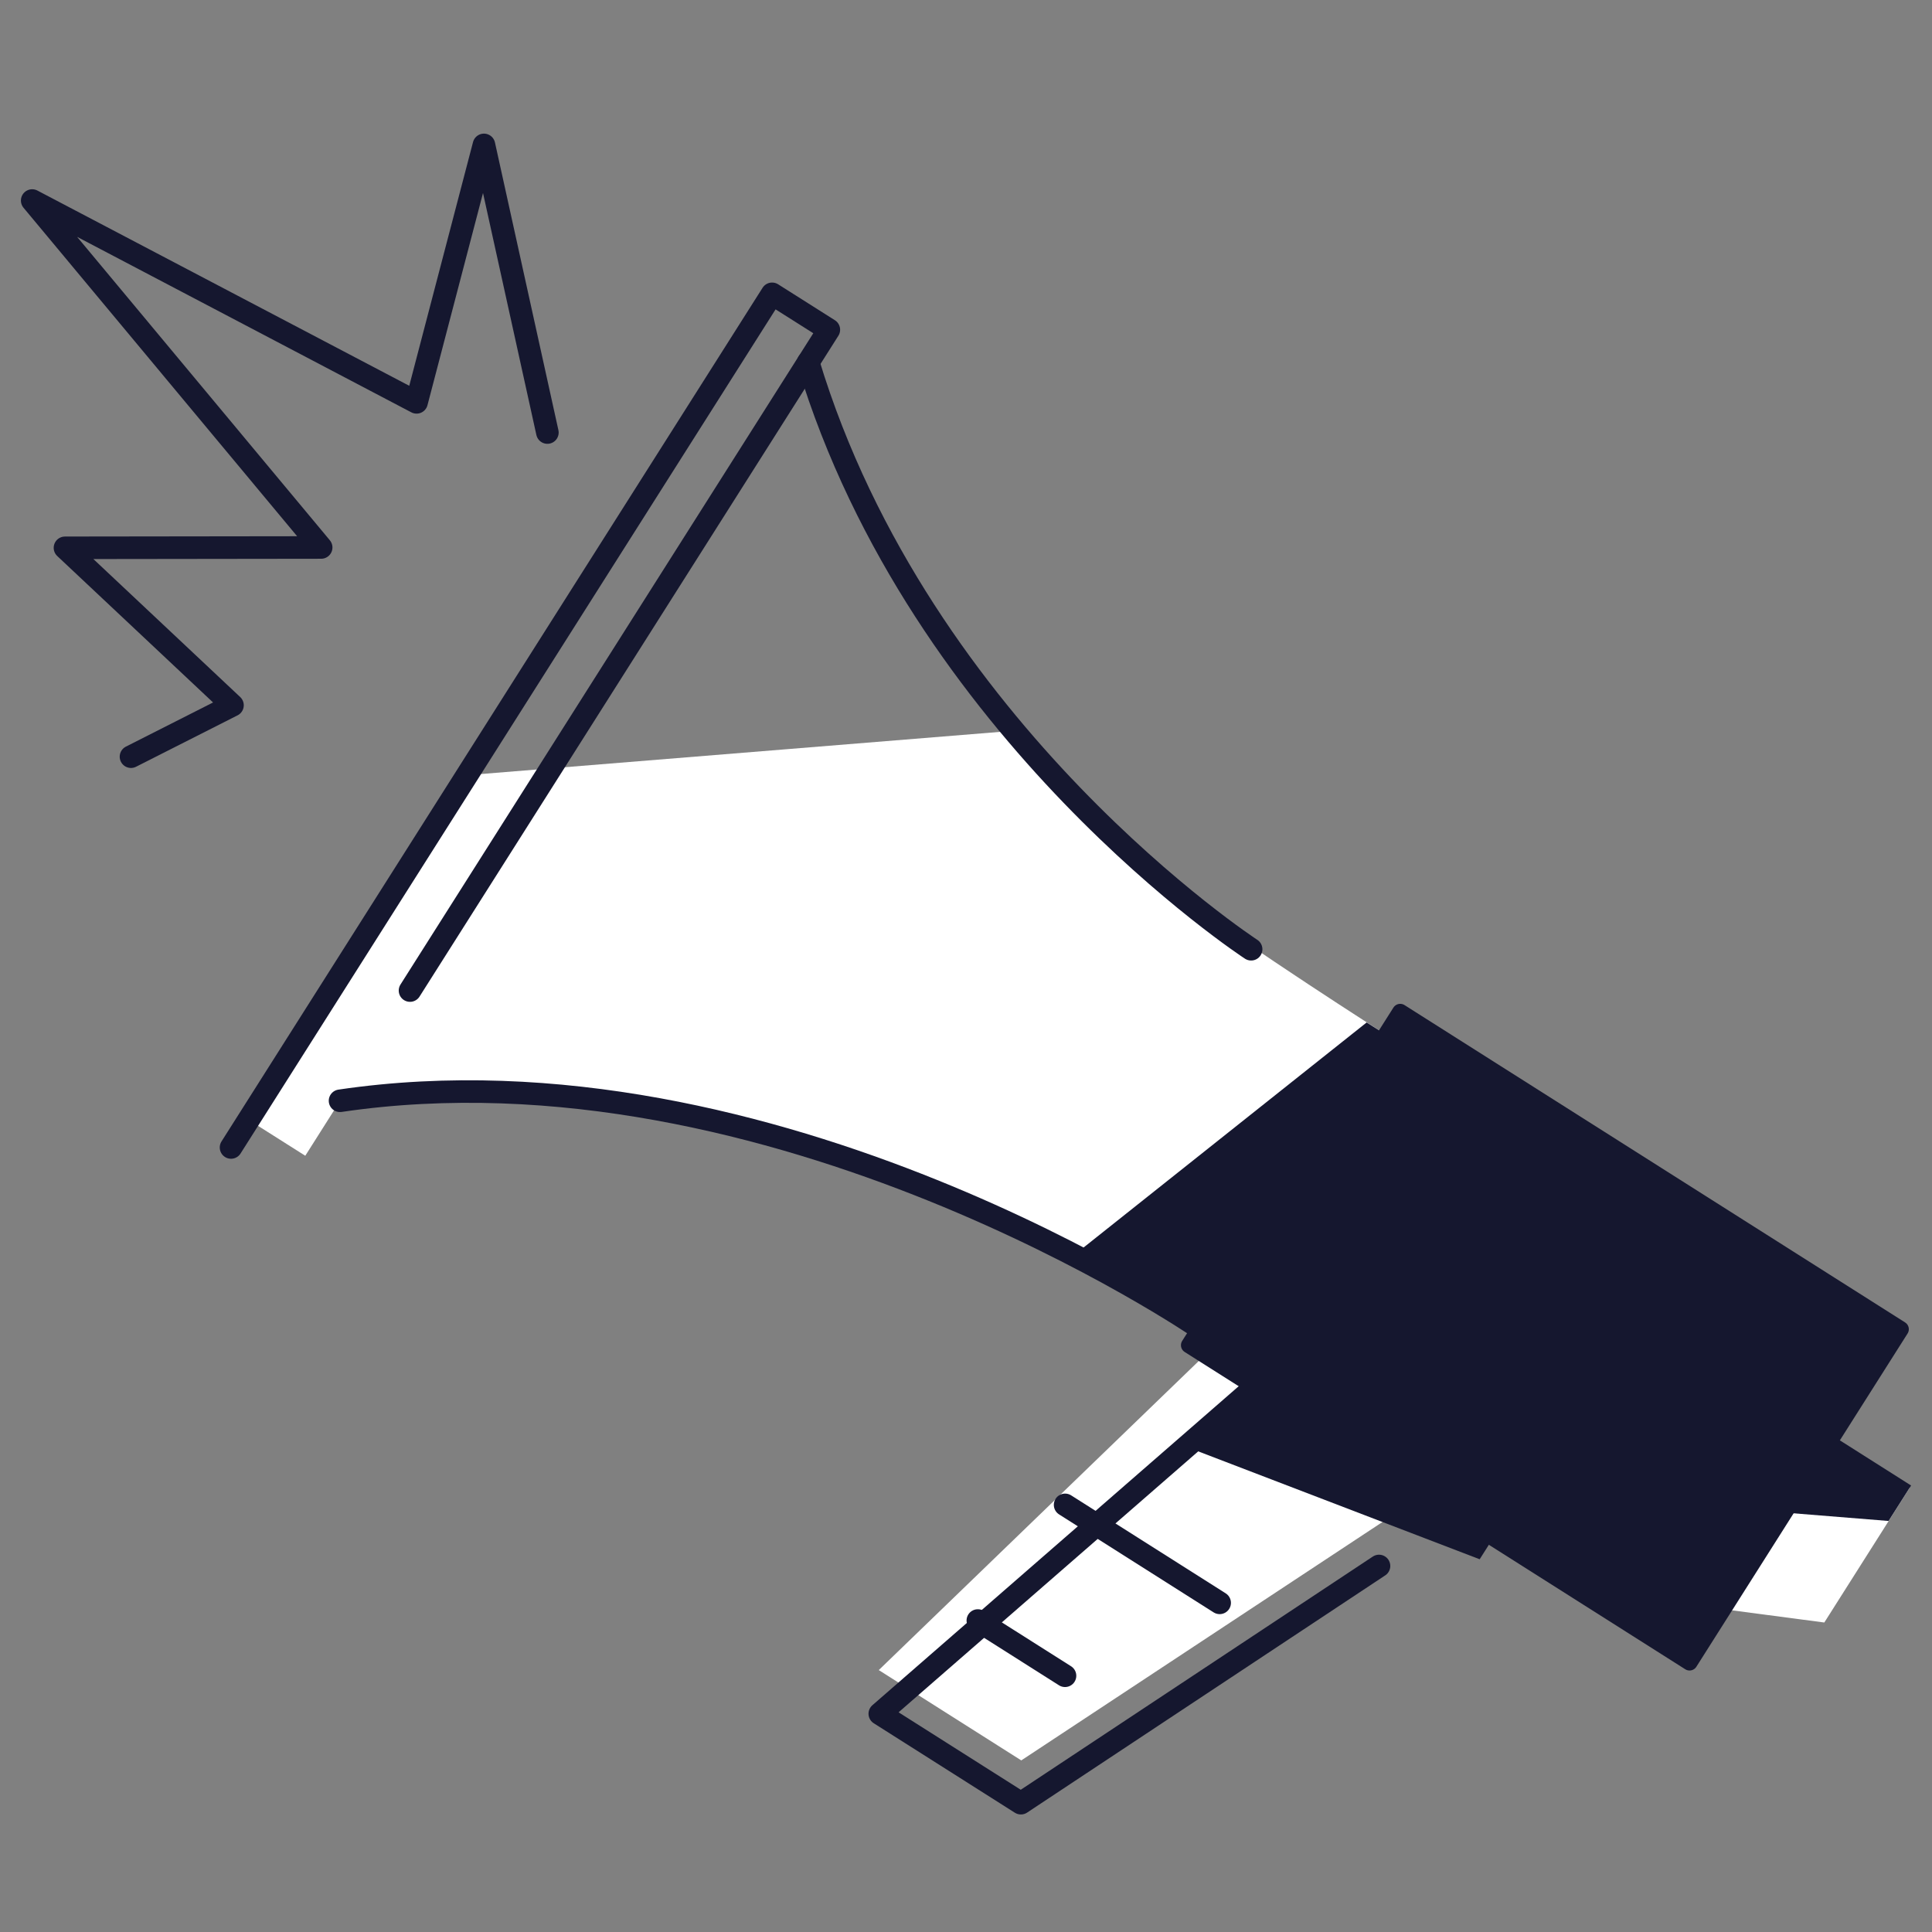
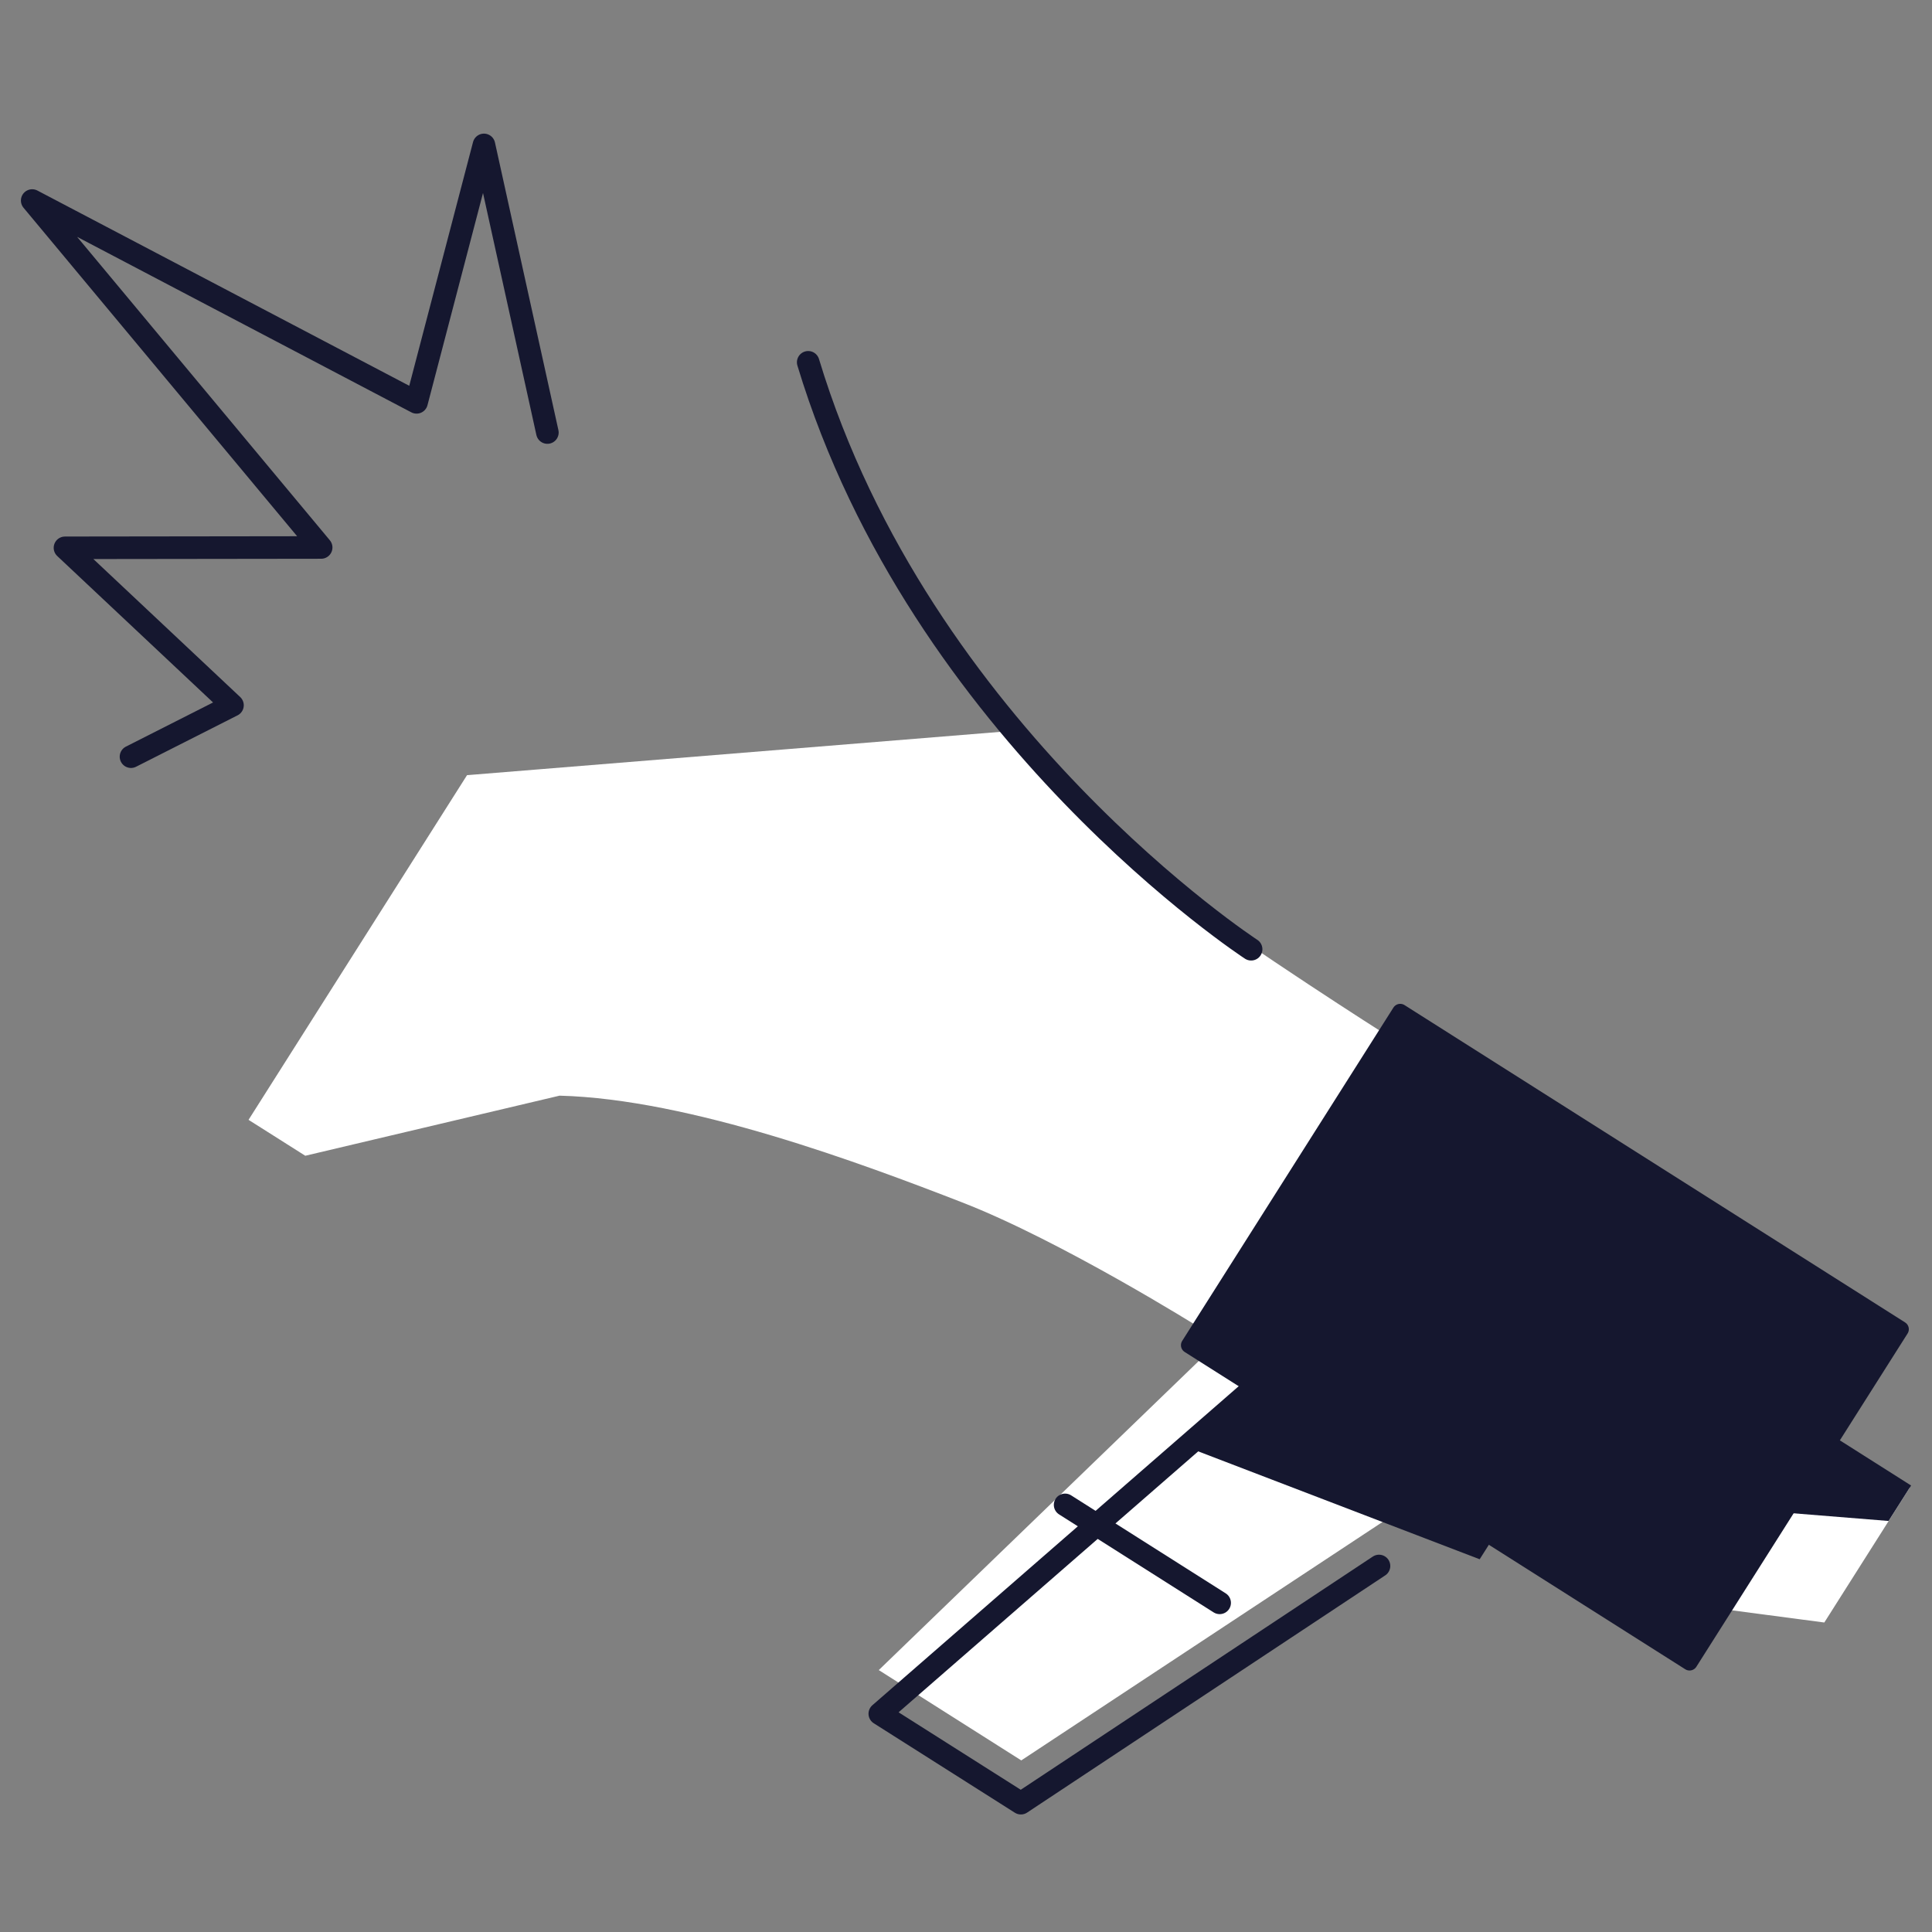
<svg xmlns="http://www.w3.org/2000/svg" width="88" height="88" viewBox="0 0 88 88" fill="none">
  <rect x="0" y="0" width="88" height="88" fill="#808080" stroke="none" />
-   <path d="M21.27 35.308L46.151 33.287C46.151 33.287 50.628 38.395 53.697 40.741C56.767 43.086 63.126 47.125 63.126 47.125L63.782 46.091L86.581 60.542L83.43 65.515L86.984 67.768L83.095 73.903L78.5 73.297L76.964 75.717L64.887 68.06L46.518 80.184L40.027 76.07L54.856 61.747L54.147 61.298L54.663 60.482C54.663 60.482 48.347 56.522 43.816 54.764C39.285 53.007 31.44 50.059 25.487 49.906C19.534 49.752 15.851 50.102 15.495 50.134L13.905 52.643L11.321 51.007L21.277 35.301L21.27 35.308Z" fill="white" />
-   <path d="M63.123 47.125L62.249 46.572L48.914 57.173C48.914 57.173 52.935 59.409 54.646 60.496L63.123 47.125Z" fill="#15172F" />
+   <path d="M21.27 35.308L46.151 33.287C46.151 33.287 50.628 38.395 53.697 40.741C56.767 43.086 63.126 47.125 63.126 47.125L63.782 46.091L86.581 60.542L83.43 65.515L86.984 67.768L83.095 73.903L78.5 73.297L76.964 75.717L64.887 68.06L46.518 80.184L40.027 76.07L54.856 61.747L54.147 61.298L54.663 60.482C54.663 60.482 48.347 56.522 43.816 54.764C39.285 53.007 31.44 50.059 25.487 49.906L13.905 52.643L11.321 51.007L21.277 35.301L21.27 35.308Z" fill="white" />
  <path d="M68.013 70.052L67.397 71.022L54.033 65.899L57.163 63.176L68.013 70.052Z" fill="#15172F" />
  <path d="M83.494 65.41L87.048 67.663L86.022 69.278L81.284 68.896L83.494 65.41Z" fill="#15172F" />
  <path d="M55.554 73.008L48.514 68.545" stroke="#15172F" stroke-width="1.027" stroke-linecap="round" stroke-linejoin="round" />
-   <path d="M48.51 76.329L44.539 73.812" stroke="#15172F" stroke-width="1.027" stroke-linecap="round" stroke-linejoin="round" />
  <path d="M57.162 63.176L40.073 78.058L46.5 82.133L62.812 71.328" stroke="#15172F" stroke-width="1.027" stroke-linecap="round" stroke-linejoin="round" />
  <path d="M56.987 43.237C56.987 43.237 41.93 33.423 36.812 16.502" stroke="#15172F" stroke-width="1.027" stroke-linecap="round" stroke-linejoin="round" />
-   <path d="M54.65 60.494C54.65 60.494 35.272 47.216 15.488 50.139" stroke="#15172F" stroke-width="1.027" stroke-linecap="round" stroke-linejoin="round" />
-   <path d="M18.675 45.119L37.753 15.019L35.168 13.383L10.523 52.266" stroke="#15172F" stroke-width="1.027" stroke-linecap="round" stroke-linejoin="round" />
  <path d="M86.578 60.544L76.957 75.723L54.157 61.272L63.778 46.09L86.578 60.544Z" fill="#15172F" stroke="#15172F" stroke-width="0.733" stroke-linecap="round" stroke-linejoin="round" />
  <path d="M5.966 34.466L10.59 32.124L2.959 24.952L14.629 24.937L1.466 9.134L18.974 18.327L22.043 6.6L24.933 19.702" stroke="#15172F" stroke-width="1.027" stroke-linecap="round" stroke-linejoin="round" />
</svg>